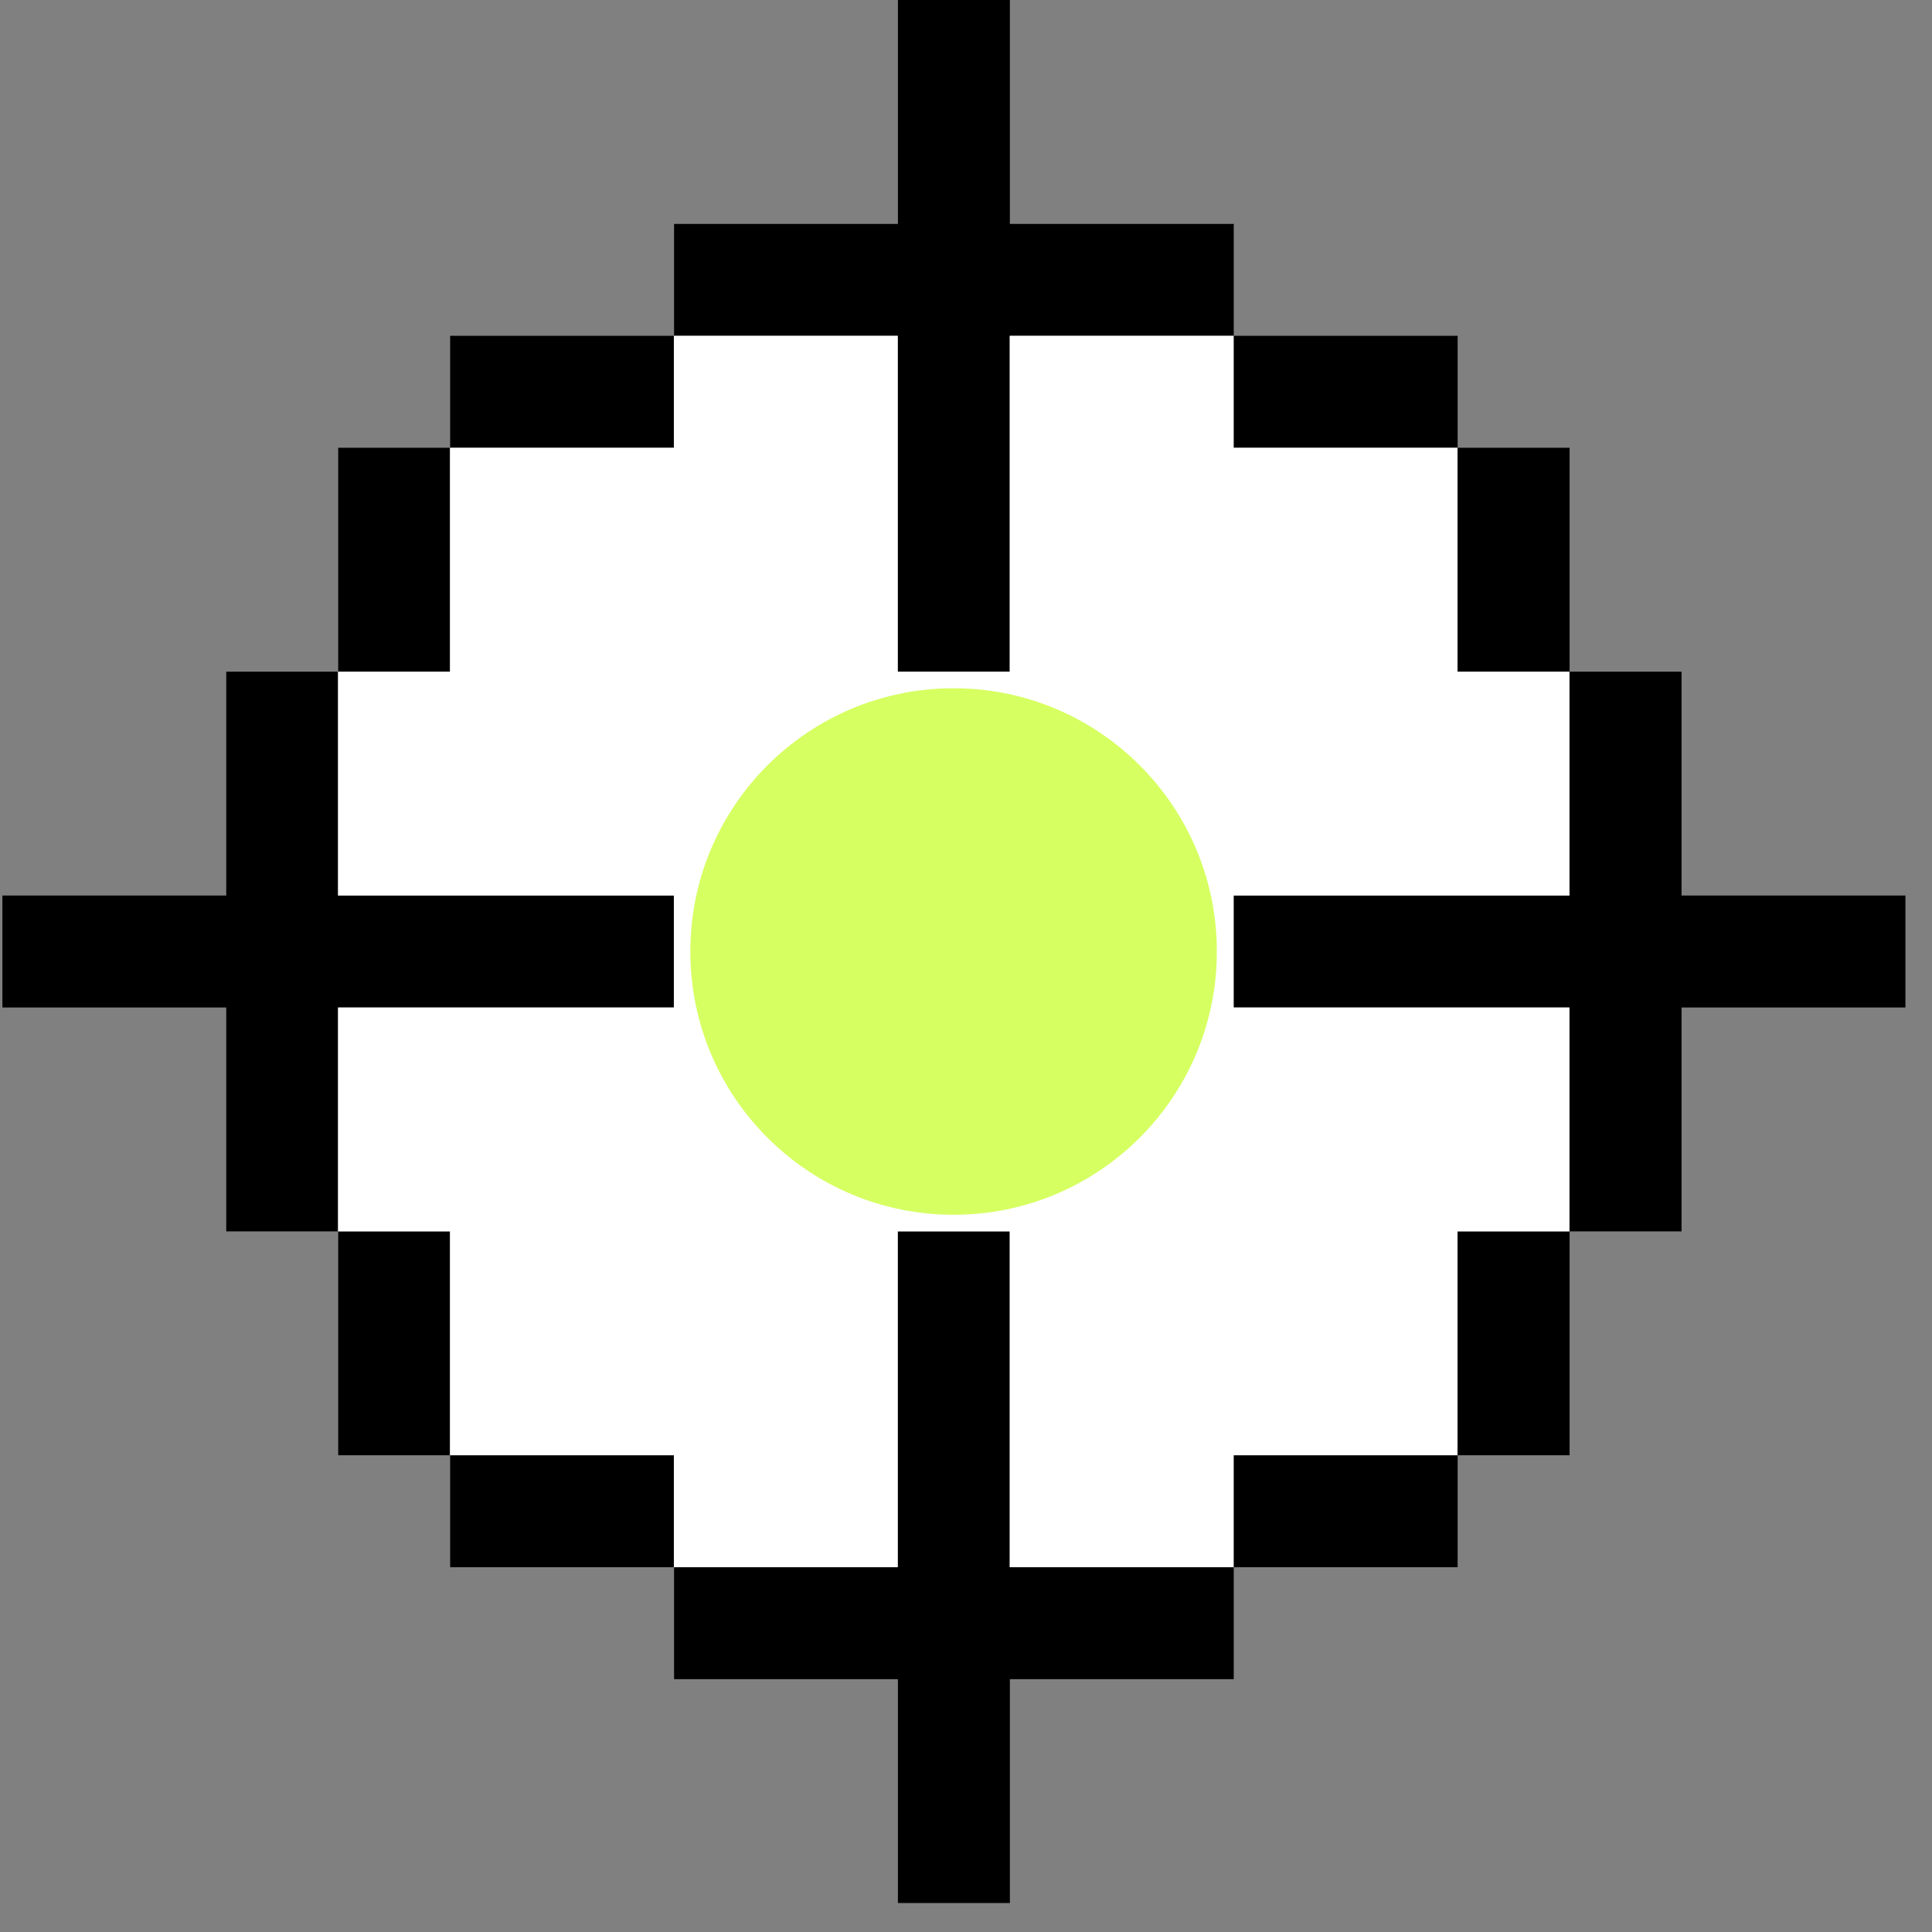
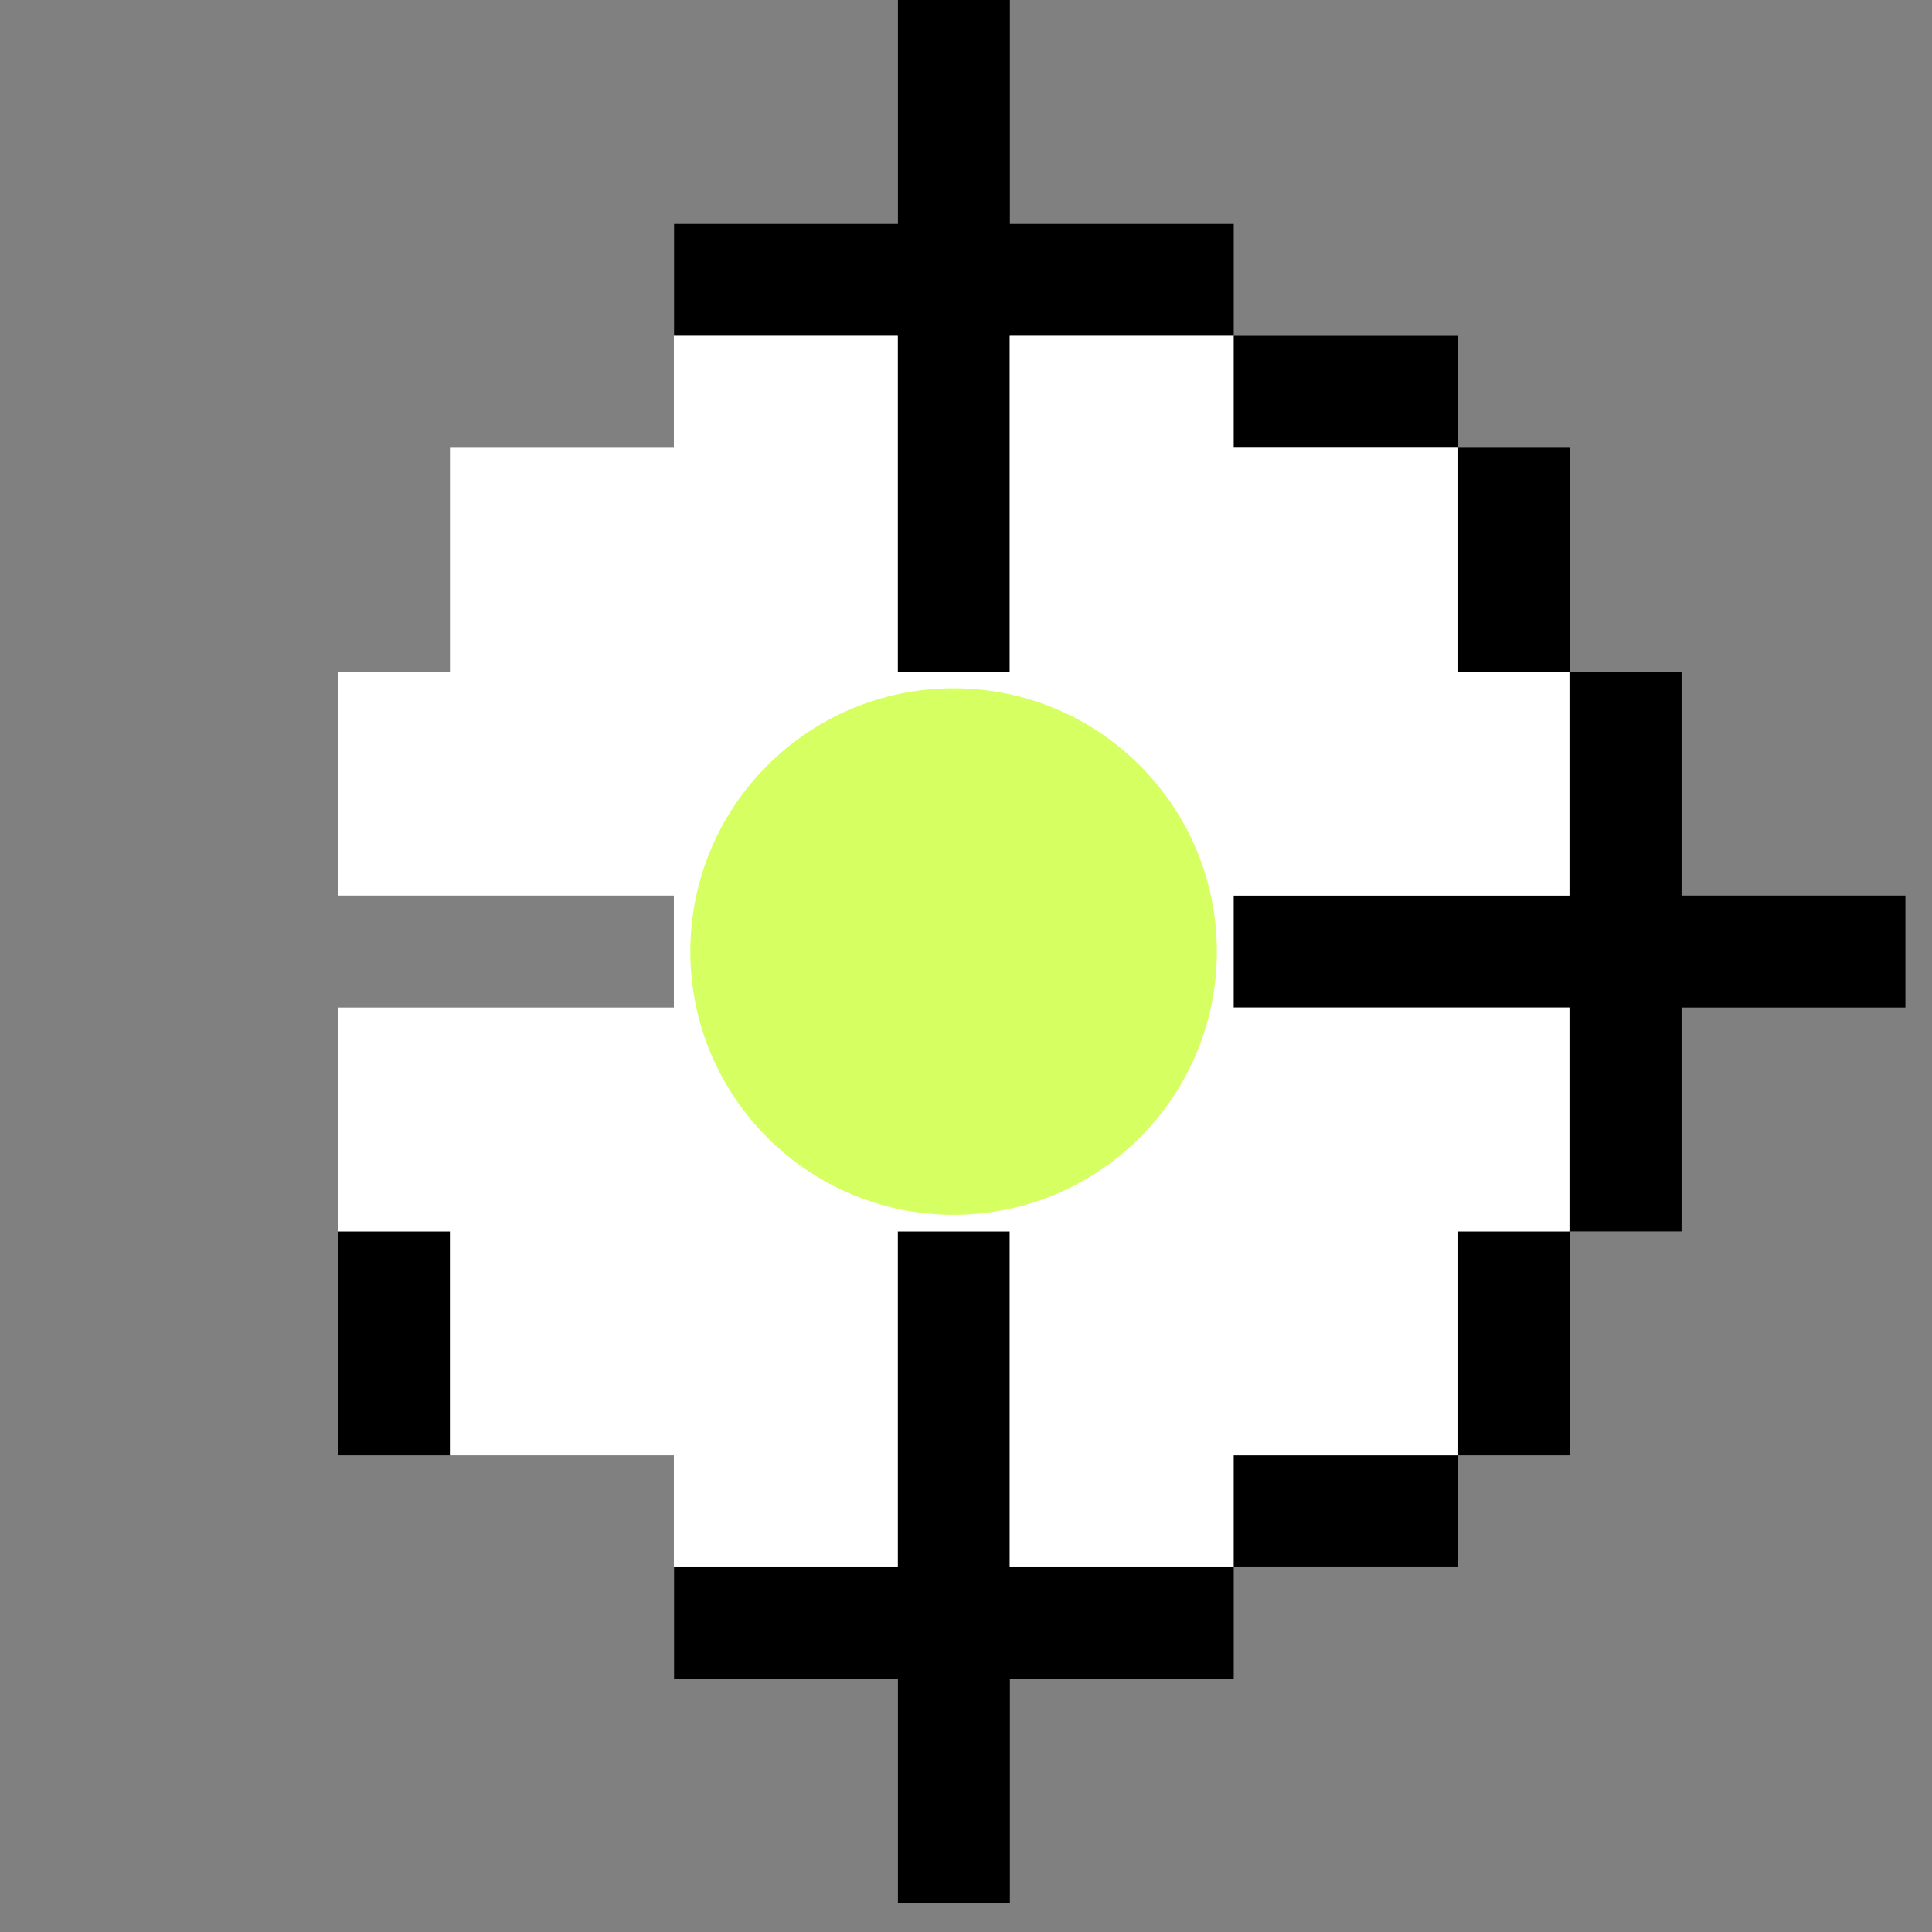
<svg xmlns="http://www.w3.org/2000/svg" width="38" height="38" viewBox="0 0 38 38" fill="none">
  <rect x="0" y="0" width="38" height="38" fill="#808080" stroke="none" />
  <path d="M30.872 24.22H33.074V19.816H37.477V17.614H33.074V13.211H30.872V17.614H24.266V19.816H30.872V24.22Z" fill="black" />
  <path d="M30.872 8.807H28.67V13.211H30.872V8.807Z" fill="black" />
  <path d="M28.67 8.807V6.605H24.266V8.807H28.67Z" fill="black" />
  <path d="M17.661 13.211H19.863V6.605H24.266V4.404H19.863V0H17.661V4.404H13.258V6.605H17.661V13.211Z" fill="black" />
-   <path d="M8.854 6.605V8.807H13.258V6.605H8.854Z" fill="black" />
-   <path d="M8.854 8.807H6.652V13.211H8.854V8.807Z" fill="black" />
-   <path d="M13.258 19.816V17.614H6.652V13.211H4.45V17.614H0.047V19.816H4.45V24.22H6.652V19.816H13.258Z" fill="black" />
-   <path d="M8.854 28.623V30.825H13.258V28.623H8.854Z" fill="black" />
+   <path d="M8.854 28.623V30.825H13.258H8.854Z" fill="black" />
  <path d="M6.652 28.623H8.854V24.22H6.652V28.623Z" fill="black" />
  <path d="M13.258 30.825V33.027H17.661V37.43H19.863V33.027H24.266V30.825H19.863V24.22H17.661V30.825H13.258Z" fill="black" />
  <path d="M28.67 30.825V28.623H24.266V30.825H28.67Z" fill="black" />
  <path d="M28.67 28.623H30.872V24.22H28.67V28.623Z" fill="black" />
  <path d="M24.263 17.614H30.868V13.211H28.666V8.807H24.263V6.605H19.859V13.211H17.657V6.605H13.254V8.807H8.85V13.211H6.648V17.614H13.254V19.816H6.648V24.22H8.85V28.623H13.254V30.825H17.657V24.22H19.859V30.825H24.263V28.623H28.666V24.22H30.868V19.816H24.263V17.614Z" fill="white" />
  <circle cx="18.756" cy="18.715" r="5.178" fill="#D6FF61" />
</svg>